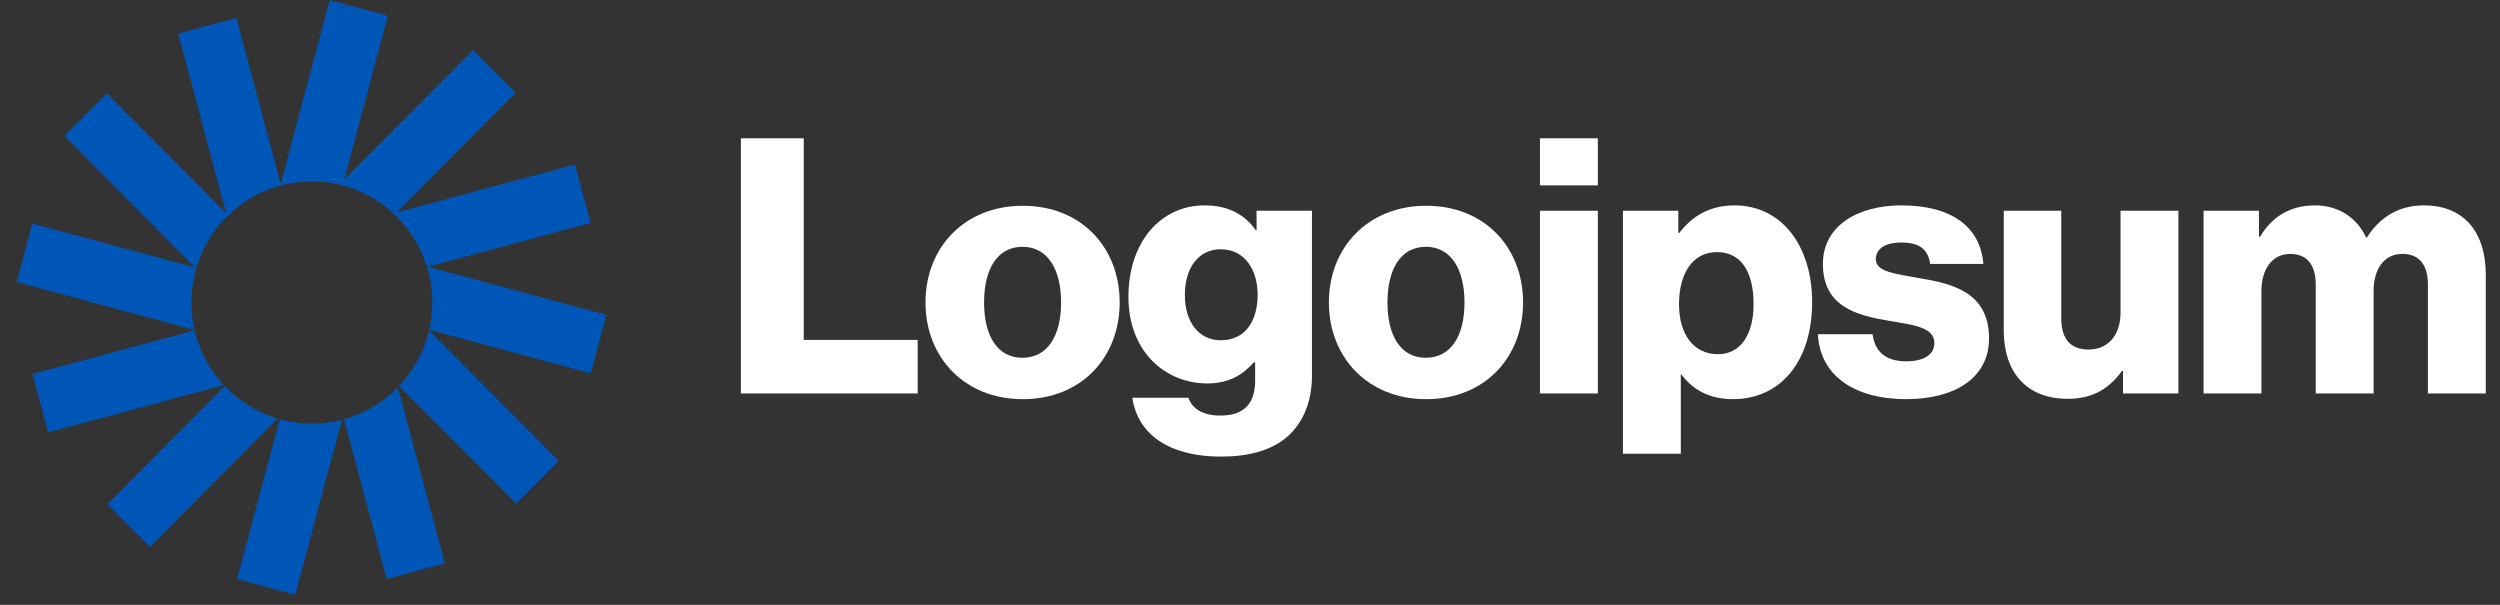
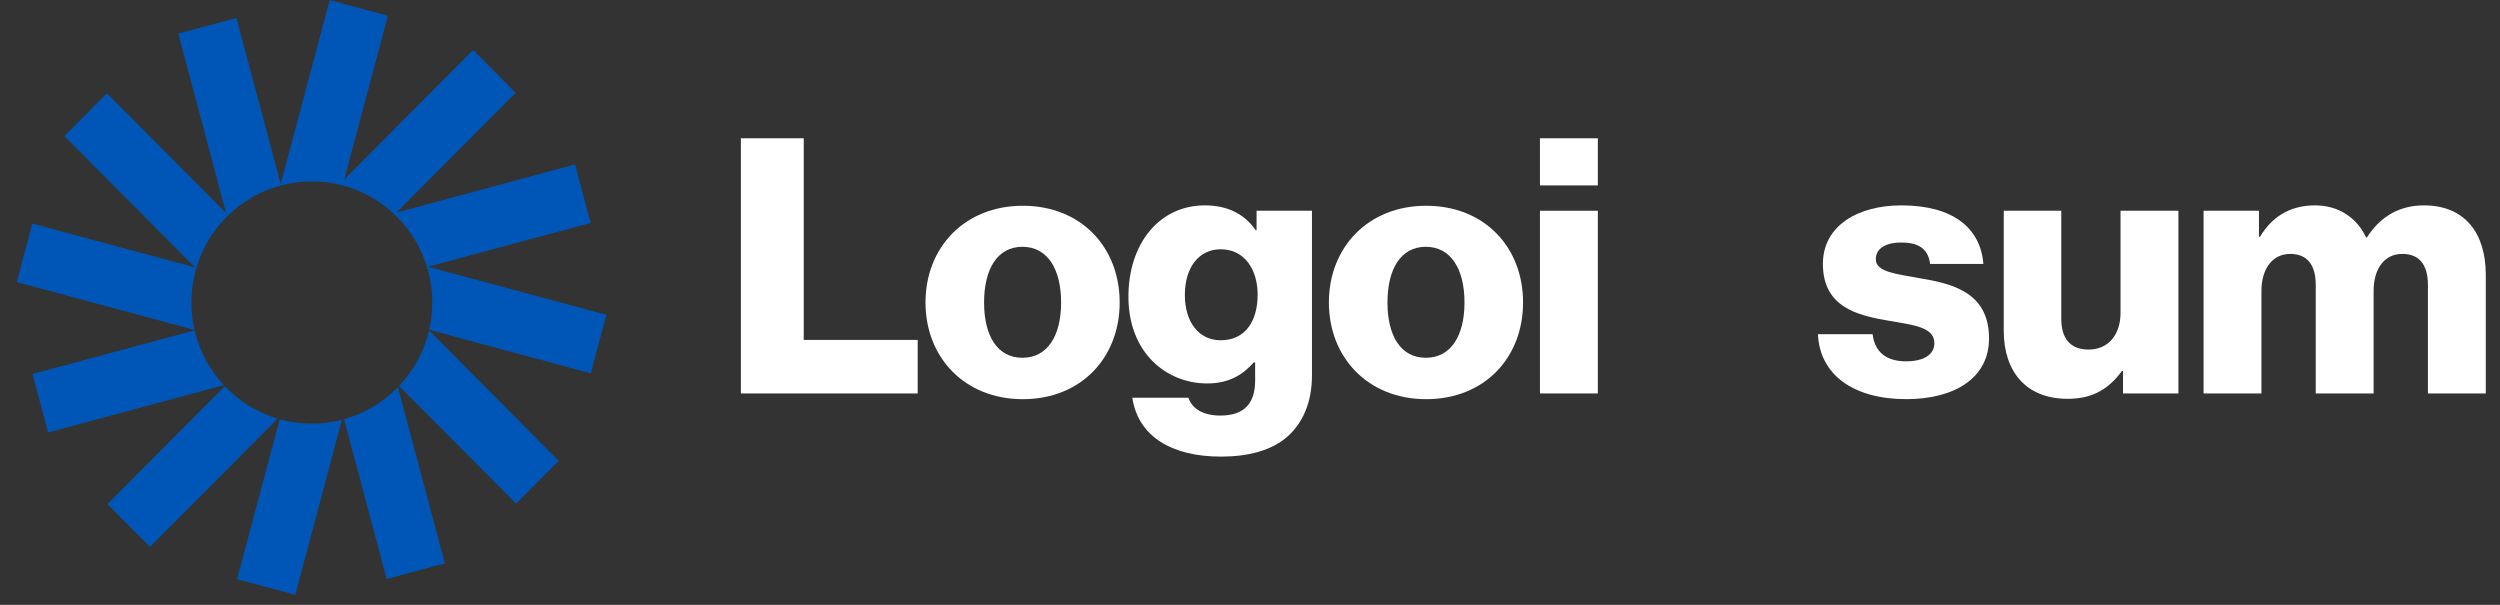
<svg xmlns="http://www.w3.org/2000/svg" width="124" height="30" viewBox="0 0 124 30" fill="none">
  <rect x="0" y="0" width="124" height="30" fill="#333333" stroke="none" />
  <path d="M36.748 19.515H45.517V16.86H39.865V6.859H36.748V19.515Z" fill="white" />
  <path d="M50.712 17.746C49.462 17.746 48.81 16.648 48.81 15.002C48.81 13.356 49.462 12.241 50.712 12.241C51.962 12.241 52.631 13.356 52.631 15.002C52.631 16.648 51.962 17.746 50.712 17.746ZM50.73 19.799C53.635 19.799 55.536 17.728 55.536 15.002C55.536 12.277 53.635 10.206 50.73 10.206C47.842 10.206 45.905 12.277 45.905 15.002C45.905 17.728 47.842 19.799 50.73 19.799Z" fill="white" />
  <path d="M60.565 22.648C61.903 22.648 63.083 22.347 63.875 21.639C64.597 20.984 65.073 19.993 65.073 18.63V10.452H62.326V11.426H62.291C61.763 10.665 60.953 10.187 59.755 10.187C57.519 10.187 55.97 12.063 55.97 14.718C55.97 17.497 57.854 19.019 59.879 19.019C60.97 19.019 61.657 18.577 62.185 17.975H62.255V18.878C62.255 19.975 61.745 20.612 60.53 20.612C59.579 20.612 59.104 20.205 58.945 19.727H56.163C56.445 21.621 58.083 22.648 60.565 22.648ZM60.548 16.877C59.474 16.877 58.769 15.992 58.769 14.63C58.769 13.249 59.474 12.364 60.548 12.364C61.745 12.364 62.379 13.39 62.379 14.612C62.379 15.886 61.798 16.877 60.548 16.877Z" fill="white" />
  <path d="M70.72 17.746C69.47 17.746 68.818 16.648 68.818 15.002C68.818 13.356 69.47 12.241 70.72 12.241C71.97 12.241 72.639 13.356 72.639 15.002C72.639 16.648 71.97 17.746 70.72 17.746ZM70.737 19.799C73.643 19.799 75.544 17.728 75.544 15.002C75.544 12.277 73.643 10.206 70.737 10.206C67.85 10.206 65.913 12.277 65.913 15.002C65.913 17.728 67.85 19.799 70.737 19.799Z" fill="white" />
  <path d="M76.382 19.515H79.252V10.453H76.382V19.515ZM76.382 9.196H79.252V6.859H76.382V9.196Z" fill="white" />
-   <path d="M80.498 22.506H83.368V18.577H83.403C83.966 19.338 84.794 19.798 85.956 19.798C88.315 19.798 89.882 17.922 89.882 14.983C89.882 12.258 88.421 10.187 86.026 10.187C84.794 10.187 83.913 10.736 83.297 11.55H83.244V10.452H80.498V22.506ZM85.216 17.568C83.984 17.568 83.279 16.559 83.279 15.09C83.279 13.621 83.913 12.505 85.163 12.505C86.396 12.505 86.977 13.532 86.977 15.09C86.977 16.63 86.308 17.568 85.216 17.568Z" fill="white" />
  <path d="M94.554 19.798C96.913 19.798 98.656 18.771 98.656 16.789C98.656 14.47 96.79 14.063 95.206 13.798C94.061 13.585 93.04 13.497 93.04 12.86C93.04 12.293 93.586 12.028 94.29 12.028C95.082 12.028 95.628 12.275 95.734 13.09H98.375C98.234 11.302 96.861 10.187 94.308 10.187C92.177 10.187 90.416 11.178 90.416 13.09C90.416 15.214 92.089 15.638 93.656 15.904C94.853 16.116 95.945 16.205 95.945 17.019C95.945 17.603 95.399 17.922 94.537 17.922C93.586 17.922 92.987 17.479 92.881 16.576H90.17C90.258 18.577 91.913 19.798 94.554 19.798Z" fill="white" />
  <path d="M102.555 19.781C103.806 19.781 104.598 19.285 105.249 18.4H105.302V19.515H108.049V10.453H105.179V15.515C105.179 16.595 104.58 17.338 103.594 17.338C102.679 17.338 102.239 16.79 102.239 15.798V10.453H99.386V16.4C99.386 18.418 100.478 19.781 102.555 19.781Z" fill="white" />
  <path d="M109.297 19.515H112.167V14.435C112.167 13.355 112.696 12.594 113.593 12.594C114.456 12.594 114.861 13.16 114.861 14.134V19.515H117.731V14.435C117.731 13.355 118.242 12.594 119.157 12.594C120.02 12.594 120.425 13.16 120.425 14.134V19.515H123.295V13.621C123.295 11.585 122.274 10.187 120.231 10.187C119.069 10.187 118.101 10.682 117.397 11.78H117.361C116.904 10.806 116.006 10.187 114.826 10.187C113.523 10.187 112.66 10.806 112.097 11.744H112.044V10.452H109.297V19.515Z" fill="white" />
  <path d="M19.239 0.781L16.353 0.004L13.922 9.126L11.726 0.89L8.841 1.667L11.213 10.566L5.305 4.627L3.193 6.75L9.673 13.264L1.603 11.091L0.83 13.991L9.647 16.366C9.546 15.929 9.493 15.473 9.493 15.004C9.493 11.687 12.168 8.998 15.467 8.998C18.767 8.998 21.442 11.687 21.442 15.004C21.442 15.47 21.389 15.923 21.289 16.358L29.302 18.517L30.076 15.616L21.223 13.231L29.294 11.057L28.52 8.157L19.669 10.541L25.576 4.603L23.464 2.479L17.074 8.903L19.239 0.781Z" fill="#0056b7" />
  <path d="M21.281 16.392C21.034 17.443 20.512 18.388 19.795 19.145L25.6 24.98L27.712 22.857L21.281 16.392Z" fill="#0056b7" />
  <path d="M19.736 19.206C19.011 19.951 18.094 20.506 17.066 20.793L19.179 28.718L22.064 27.941L19.736 19.206Z" fill="#0056b7" />
  <path d="M16.959 20.821C16.482 20.945 15.982 21.01 15.467 21.01C14.915 21.01 14.381 20.935 13.874 20.794L11.759 28.726L14.645 29.503L16.959 20.821Z" fill="#0056b7" />
  <path d="M13.771 20.765C12.759 20.464 11.859 19.901 11.149 19.155L5.329 25.005L7.441 27.128L13.771 20.765Z" fill="#0056b7" />
  <path d="M11.101 19.103C10.402 18.351 9.894 17.419 9.652 16.384L1.612 18.55L2.385 21.45L11.101 19.103Z" fill="#0056b7" />
</svg>